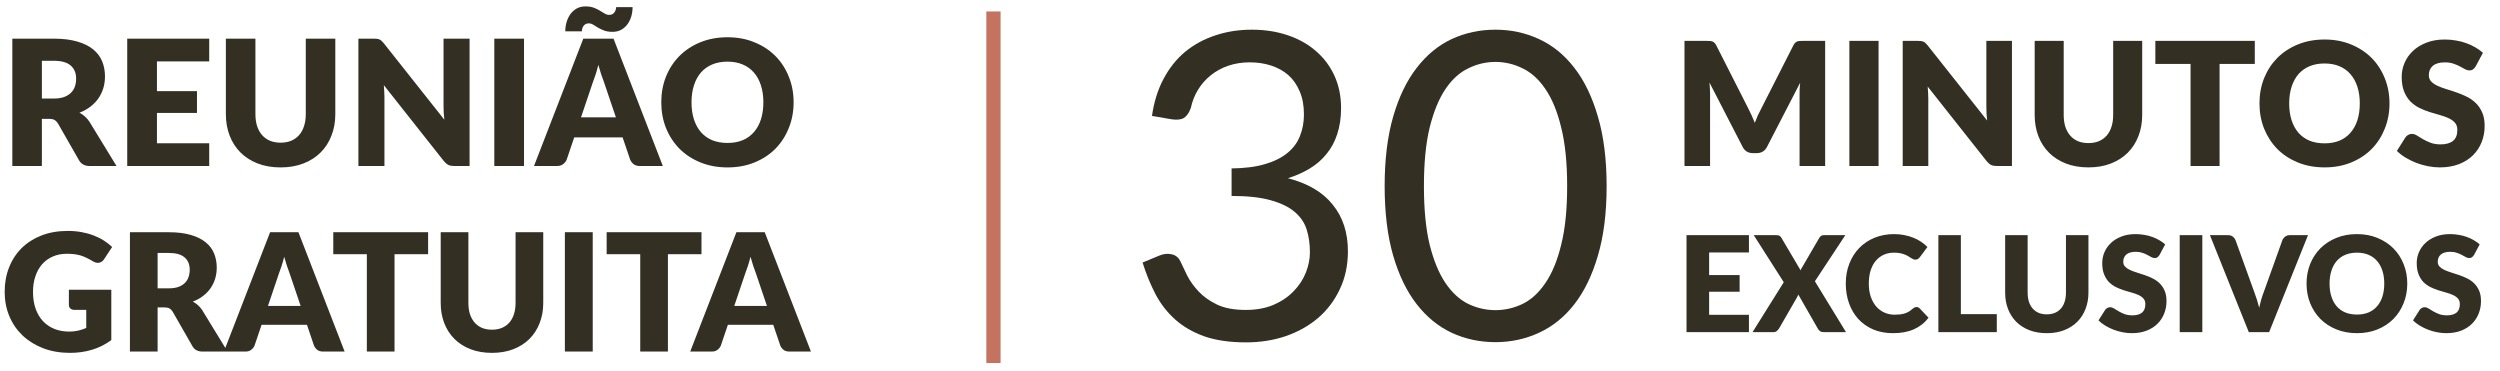
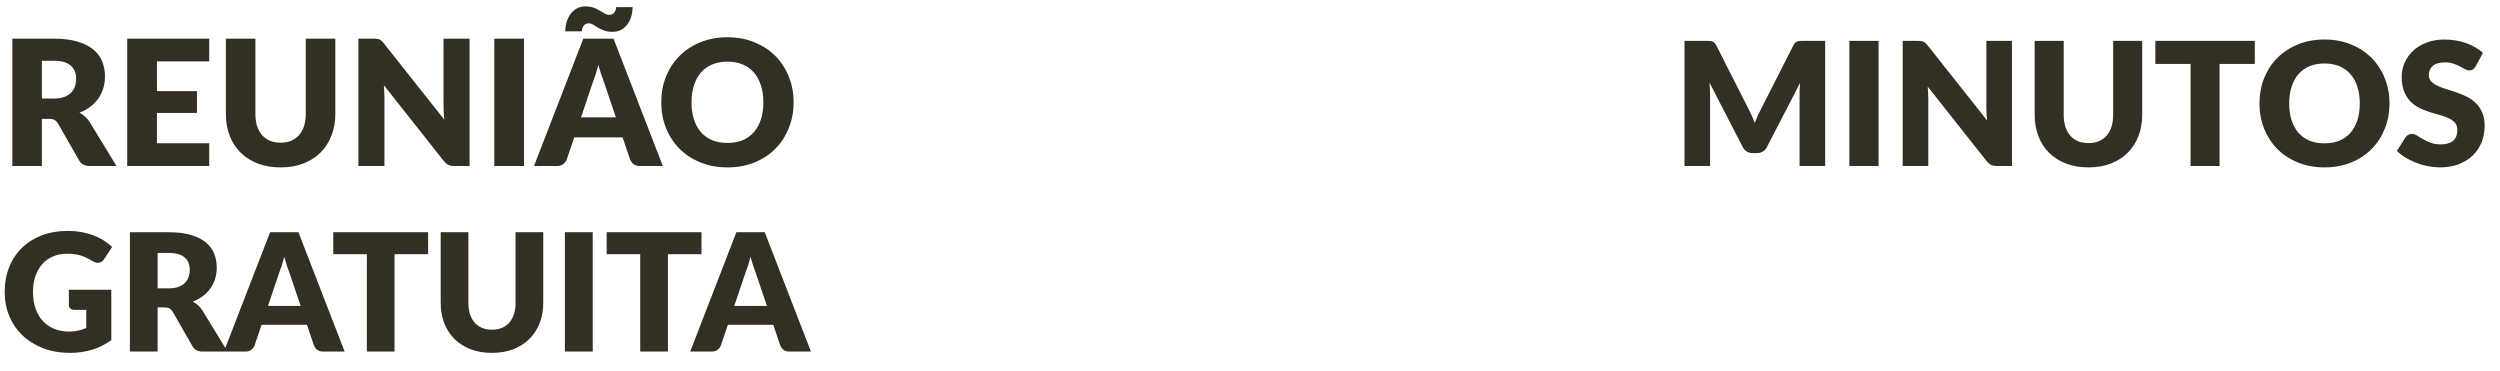
<svg xmlns="http://www.w3.org/2000/svg" width="256" height="38" viewBox="0 0 256 38" fill="none">
-   <path d="M117.962 11.869C118.166 10.441 118.559 9.181 119.142 8.088C119.725 6.981 120.461 6.055 121.349 5.312C122.253 4.569 123.28 4.008 124.431 3.629C125.597 3.236 126.85 3.039 128.19 3.039C129.516 3.039 130.74 3.229 131.862 3.608C132.984 3.986 133.946 4.526 134.747 5.225C135.563 5.924 136.197 6.769 136.649 7.76C137.101 8.751 137.326 9.851 137.326 11.061C137.326 12.051 137.195 12.94 136.933 13.727C136.685 14.499 136.321 15.177 135.84 15.76C135.374 16.343 134.806 16.838 134.135 17.246C133.465 17.654 132.715 17.989 131.884 18.251C133.924 18.776 135.454 19.679 136.474 20.962C137.509 22.229 138.026 23.817 138.026 25.726C138.026 27.169 137.749 28.465 137.195 29.617C136.656 30.768 135.913 31.751 134.966 32.567C134.019 33.369 132.911 33.988 131.644 34.425C130.391 34.847 129.043 35.059 127.6 35.059C125.939 35.059 124.519 34.855 123.338 34.447C122.158 34.024 121.16 33.449 120.344 32.72C119.528 31.992 118.858 31.132 118.333 30.141C117.809 29.136 117.364 28.05 117 26.884L118.683 26.185C119.12 25.996 119.543 25.945 119.951 26.032C120.373 26.12 120.679 26.36 120.869 26.753C121.058 27.161 121.291 27.649 121.568 28.218C121.859 28.786 122.253 29.332 122.748 29.857C123.244 30.382 123.87 30.826 124.628 31.19C125.4 31.555 126.376 31.737 127.557 31.737C128.649 31.737 129.604 31.562 130.42 31.212C131.25 30.848 131.935 30.382 132.474 29.813C133.028 29.245 133.443 28.611 133.72 27.912C133.997 27.212 134.135 26.52 134.135 25.835C134.135 24.99 134.026 24.218 133.808 23.519C133.589 22.819 133.181 22.215 132.584 21.705C131.986 21.195 131.163 20.794 130.114 20.503C129.079 20.211 127.746 20.065 126.114 20.065V17.246C127.455 17.231 128.591 17.086 129.524 16.809C130.471 16.532 131.236 16.153 131.819 15.672C132.416 15.191 132.846 14.616 133.108 13.946C133.385 13.275 133.523 12.532 133.523 11.716C133.523 10.813 133.378 10.026 133.086 9.356C132.809 8.686 132.423 8.132 131.928 7.695C131.432 7.258 130.842 6.93 130.158 6.711C129.487 6.493 128.759 6.383 127.972 6.383C127.185 6.383 126.449 6.5 125.764 6.733C125.094 6.966 124.497 7.294 123.972 7.717C123.462 8.125 123.032 8.613 122.683 9.181C122.333 9.749 122.085 10.376 121.94 11.061C121.75 11.571 121.51 11.913 121.218 12.088C120.941 12.248 120.533 12.292 119.994 12.219L117.962 11.869Z" fill="#332F22" />
-   <path d="M164.519 19.06C164.519 21.799 164.22 24.174 163.623 26.185C163.04 28.181 162.239 29.835 161.219 31.146C160.199 32.458 158.989 33.434 157.591 34.075C156.206 34.716 154.72 35.037 153.132 35.037C151.529 35.037 150.036 34.716 148.651 34.075C147.282 33.434 146.087 32.458 145.067 31.146C144.047 29.835 143.246 28.181 142.663 26.185C142.08 24.174 141.788 21.799 141.788 19.06C141.788 16.321 142.08 13.946 142.663 11.935C143.246 9.924 144.047 8.263 145.067 6.952C146.087 5.626 147.282 4.642 148.651 4.001C150.036 3.36 151.529 3.039 153.132 3.039C154.72 3.039 156.206 3.36 157.591 4.001C158.989 4.642 160.199 5.626 161.219 6.952C162.239 8.263 163.04 9.924 163.623 11.935C164.22 13.946 164.519 16.321 164.519 19.06ZM160.476 19.06C160.476 16.67 160.272 14.667 159.864 13.05C159.47 11.418 158.931 10.106 158.246 9.115C157.576 8.125 156.796 7.418 155.908 6.995C155.019 6.558 154.094 6.34 153.132 6.34C152.17 6.34 151.245 6.558 150.356 6.995C149.467 7.418 148.688 8.125 148.018 9.115C147.347 10.106 146.808 11.418 146.4 13.05C146.007 14.667 145.81 16.67 145.81 19.06C145.81 21.45 146.007 23.453 146.4 25.07C146.808 26.688 147.347 27.992 148.018 28.983C148.688 29.974 149.467 30.688 150.356 31.125C151.245 31.547 152.17 31.759 153.132 31.759C154.094 31.759 155.019 31.547 155.908 31.125C156.796 30.688 157.576 29.974 158.246 28.983C158.931 27.992 159.47 26.688 159.864 25.07C160.272 23.453 160.476 21.45 160.476 19.06Z" fill="#332F22" />
  <path d="M186.896 4.187V17H184.275V9.631C184.275 9.461 184.278 9.276 184.284 9.077C184.296 8.877 184.313 8.675 184.337 8.47L180.934 15.057C180.828 15.262 180.684 15.417 180.503 15.523C180.327 15.628 180.125 15.681 179.896 15.681H179.491C179.263 15.681 179.058 15.628 178.876 15.523C178.7 15.417 178.559 15.262 178.454 15.057L175.05 8.452C175.068 8.663 175.083 8.871 175.094 9.077C175.106 9.276 175.112 9.461 175.112 9.631V17H172.491V4.187H174.76C174.889 4.187 175 4.19 175.094 4.196C175.194 4.202 175.282 4.219 175.358 4.249C175.434 4.278 175.502 4.325 175.56 4.389C175.625 4.448 175.686 4.533 175.745 4.644L179.043 11.143C179.16 11.366 179.271 11.598 179.377 11.838C179.488 12.078 179.594 12.325 179.694 12.577C179.793 12.319 179.896 12.067 180.001 11.82C180.113 11.574 180.23 11.34 180.353 11.117L183.642 4.644C183.701 4.533 183.759 4.448 183.818 4.389C183.883 4.325 183.953 4.278 184.029 4.249C184.105 4.219 184.19 4.202 184.284 4.196C184.384 4.19 184.498 4.187 184.627 4.187H186.896ZM192.365 17H189.375V4.187H192.365V17ZM206.023 4.187V17H204.476C204.247 17 204.053 16.965 203.895 16.895C203.743 16.818 203.59 16.689 203.438 16.508L197.396 8.866C197.42 9.094 197.434 9.317 197.44 9.534C197.452 9.745 197.458 9.944 197.458 10.132V17H194.837V4.187H196.403C196.532 4.187 196.64 4.193 196.728 4.205C196.816 4.216 196.895 4.24 196.965 4.275C197.036 4.304 197.103 4.348 197.168 4.407C197.232 4.466 197.305 4.545 197.388 4.644L203.482 12.339C203.453 12.093 203.432 11.856 203.42 11.627C203.409 11.392 203.403 11.173 203.403 10.967V4.187H206.023ZM213.856 14.652C214.255 14.652 214.609 14.588 214.92 14.459C215.237 14.324 215.504 14.133 215.72 13.887C215.937 13.641 216.102 13.342 216.213 12.99C216.33 12.632 216.389 12.228 216.389 11.776V4.187H219.361V11.776C219.361 12.562 219.232 13.283 218.974 13.94C218.722 14.596 218.359 15.162 217.884 15.637C217.409 16.112 216.831 16.481 216.151 16.745C215.471 17.009 214.706 17.141 213.856 17.141C213 17.141 212.232 17.009 211.552 16.745C210.872 16.481 210.295 16.112 209.82 15.637C209.345 15.162 208.981 14.596 208.729 13.94C208.477 13.283 208.351 12.562 208.351 11.776V4.187H211.323V11.768C211.323 12.219 211.379 12.624 211.491 12.981C211.608 13.333 211.775 13.635 211.992 13.887C212.209 14.133 212.473 14.324 212.783 14.459C213.1 14.588 213.457 14.652 213.856 14.652ZM230.891 6.544H227.285V17H224.313V6.544H220.707V4.187H230.891V6.544ZM244.685 10.589C244.685 11.515 244.523 12.377 244.201 13.175C243.884 13.972 243.436 14.667 242.856 15.259C242.275 15.845 241.575 16.305 240.754 16.64C239.939 16.974 239.033 17.141 238.036 17.141C237.04 17.141 236.131 16.974 235.31 16.64C234.489 16.305 233.786 15.845 233.2 15.259C232.619 14.667 232.168 13.972 231.845 13.175C231.529 12.377 231.37 11.515 231.37 10.589C231.37 9.663 231.529 8.801 231.845 8.004C232.168 7.206 232.619 6.515 233.2 5.928C233.786 5.342 234.489 4.882 235.31 4.548C236.131 4.213 237.04 4.046 238.036 4.046C239.033 4.046 239.939 4.216 240.754 4.556C241.575 4.891 242.275 5.351 242.856 5.937C243.436 6.523 243.884 7.215 244.201 8.013C244.523 8.81 244.685 9.669 244.685 10.589ZM241.642 10.589C241.642 9.956 241.56 9.387 241.396 8.883C241.232 8.373 240.994 7.942 240.683 7.59C240.379 7.239 240.003 6.969 239.558 6.781C239.112 6.594 238.605 6.5 238.036 6.5C237.462 6.5 236.949 6.594 236.497 6.781C236.052 6.969 235.674 7.239 235.363 7.59C235.058 7.942 234.824 8.373 234.659 8.883C234.495 9.387 234.413 9.956 234.413 10.589C234.413 11.228 234.495 11.803 234.659 12.313C234.824 12.817 235.058 13.245 235.363 13.597C235.674 13.949 236.052 14.218 236.497 14.406C236.949 14.588 237.462 14.678 238.036 14.678C238.605 14.678 239.112 14.588 239.558 14.406C240.003 14.218 240.379 13.949 240.683 13.597C240.994 13.245 241.232 12.817 241.396 12.313C241.56 11.803 241.642 11.228 241.642 10.589ZM253.513 6.79C253.425 6.931 253.331 7.036 253.232 7.107C253.138 7.177 253.015 7.212 252.862 7.212C252.728 7.212 252.581 7.171 252.423 7.089C252.27 7.001 252.094 6.904 251.895 6.799C251.702 6.693 251.479 6.6 251.227 6.518C250.975 6.43 250.687 6.386 250.365 6.386C249.808 6.386 249.392 6.506 249.116 6.746C248.846 6.981 248.712 7.3 248.712 7.705C248.712 7.963 248.794 8.177 248.958 8.347C249.122 8.517 249.336 8.663 249.6 8.786C249.869 8.91 250.174 9.024 250.514 9.129C250.86 9.229 251.212 9.343 251.57 9.472C251.927 9.595 252.276 9.742 252.616 9.912C252.962 10.082 253.267 10.299 253.531 10.563C253.8 10.827 254.017 11.149 254.182 11.53C254.346 11.905 254.428 12.36 254.428 12.893C254.428 13.485 254.325 14.039 254.12 14.555C253.915 15.071 253.616 15.523 253.223 15.91C252.836 16.291 252.355 16.593 251.781 16.815C251.212 17.032 250.564 17.141 249.837 17.141C249.439 17.141 249.031 17.1 248.615 17.018C248.204 16.936 247.806 16.821 247.419 16.675C247.032 16.522 246.668 16.343 246.328 16.138C245.988 15.933 245.692 15.704 245.44 15.452L246.32 14.063C246.39 13.963 246.481 13.881 246.592 13.817C246.709 13.746 246.836 13.711 246.97 13.711C247.146 13.711 247.322 13.767 247.498 13.878C247.68 13.99 247.882 14.113 248.105 14.248C248.333 14.382 248.594 14.505 248.887 14.617C249.181 14.728 249.527 14.784 249.925 14.784C250.465 14.784 250.884 14.667 251.183 14.432C251.482 14.192 251.631 13.814 251.631 13.298C251.631 12.999 251.549 12.755 251.385 12.568C251.221 12.38 251.004 12.225 250.734 12.102C250.47 11.979 250.168 11.87 249.828 11.776C249.488 11.683 249.14 11.58 248.782 11.469C248.424 11.351 248.075 11.211 247.735 11.046C247.395 10.877 247.091 10.657 246.821 10.387C246.557 10.111 246.343 9.771 246.179 9.367C246.015 8.956 245.933 8.452 245.933 7.854C245.933 7.373 246.029 6.904 246.223 6.447C246.416 5.99 246.701 5.582 247.076 5.225C247.451 4.867 247.911 4.583 248.457 4.372C249.002 4.155 249.626 4.046 250.33 4.046C250.723 4.046 251.104 4.079 251.473 4.143C251.848 4.202 252.203 4.293 252.537 4.416C252.871 4.533 253.182 4.677 253.469 4.847C253.762 5.011 254.023 5.198 254.252 5.409L253.513 6.79Z" fill="#332F22" />
-   <path d="M175.016 25.852V28.169H178.137V29.872H175.016V32.237H179.091V34.008H172.7V24.081H179.091V25.852H175.016ZM189.028 34.008H186.725C186.575 34.008 186.452 33.972 186.357 33.899C186.266 33.827 186.193 33.74 186.139 33.64L184.149 30.165C184.113 30.265 184.072 30.352 184.027 30.424L182.174 33.64C182.11 33.731 182.035 33.815 181.949 33.892C181.862 33.97 181.751 34.008 181.615 34.008H179.462L182.657 28.898L179.584 24.081H181.887C182.037 24.081 182.146 24.101 182.214 24.142C182.287 24.179 182.351 24.242 182.405 24.333L184.381 27.678C184.404 27.619 184.429 27.563 184.456 27.508C184.488 27.454 184.522 27.397 184.558 27.338L186.289 24.367C186.352 24.267 186.418 24.195 186.486 24.149C186.559 24.104 186.648 24.081 186.752 24.081H188.96L185.846 28.803L189.028 34.008ZM196.251 31.439C196.306 31.439 196.36 31.451 196.415 31.474C196.469 31.492 196.521 31.526 196.571 31.576L197.484 32.536C197.085 33.059 196.583 33.454 195.978 33.722C195.379 33.986 194.668 34.117 193.846 34.117C193.092 34.117 192.415 33.99 191.815 33.736C191.22 33.477 190.714 33.122 190.296 32.673C189.883 32.218 189.565 31.683 189.342 31.065C189.12 30.442 189.008 29.768 189.008 29.041C189.008 28.301 189.129 27.622 189.369 27.004C189.61 26.382 189.949 25.846 190.385 25.396C190.821 24.946 191.343 24.596 191.952 24.347C192.56 24.097 193.23 23.972 193.962 23.972C194.334 23.972 194.684 24.006 195.011 24.074C195.343 24.138 195.651 24.229 195.938 24.347C196.224 24.46 196.487 24.599 196.728 24.762C196.969 24.926 197.182 25.103 197.368 25.294L196.592 26.336C196.542 26.4 196.483 26.459 196.415 26.513C196.346 26.563 196.251 26.588 196.128 26.588C196.047 26.588 195.969 26.57 195.897 26.534C195.824 26.497 195.747 26.454 195.665 26.404C195.583 26.35 195.492 26.293 195.393 26.234C195.297 26.17 195.181 26.114 195.045 26.064C194.913 26.009 194.757 25.964 194.575 25.927C194.398 25.891 194.189 25.873 193.948 25.873C193.566 25.873 193.217 25.943 192.899 26.084C192.585 26.225 192.313 26.432 192.081 26.704C191.854 26.972 191.677 27.304 191.55 27.699C191.427 28.09 191.366 28.537 191.366 29.041C191.366 29.55 191.434 30.002 191.57 30.397C191.711 30.792 191.899 31.126 192.136 31.399C192.376 31.667 192.656 31.871 192.974 32.012C193.292 32.153 193.632 32.223 193.996 32.223C194.205 32.223 194.395 32.214 194.568 32.196C194.741 32.173 194.902 32.139 195.052 32.094C195.202 32.044 195.343 31.98 195.474 31.903C195.606 31.821 195.74 31.719 195.876 31.596C195.931 31.551 195.99 31.515 196.053 31.487C196.117 31.455 196.183 31.439 196.251 31.439ZM204.472 32.169V34.008H198.49V24.081H200.792V32.169H204.472ZM209.592 32.189C209.901 32.189 210.176 32.139 210.416 32.039C210.662 31.935 210.868 31.787 211.036 31.596C211.204 31.405 211.332 31.174 211.418 30.901C211.509 30.624 211.554 30.311 211.554 29.961V24.081H213.857V29.961C213.857 30.57 213.757 31.128 213.557 31.637C213.362 32.146 213.08 32.584 212.713 32.952C212.345 33.32 211.897 33.606 211.37 33.811C210.843 34.015 210.251 34.117 209.592 34.117C208.929 34.117 208.334 34.015 207.807 33.811C207.28 33.606 206.833 33.32 206.465 32.952C206.097 32.584 205.815 32.146 205.62 31.637C205.424 31.128 205.327 30.57 205.327 29.961V24.081H207.63V29.954C207.63 30.304 207.673 30.617 207.759 30.894C207.85 31.167 207.979 31.401 208.148 31.596C208.316 31.787 208.52 31.935 208.761 32.039C209.006 32.139 209.283 32.189 209.592 32.189ZM221.141 26.098C221.073 26.207 221 26.288 220.923 26.343C220.85 26.398 220.755 26.425 220.637 26.425C220.532 26.425 220.419 26.393 220.296 26.329C220.178 26.261 220.042 26.186 219.887 26.105C219.738 26.023 219.565 25.95 219.37 25.887C219.174 25.818 218.952 25.784 218.702 25.784C218.27 25.784 217.948 25.878 217.734 26.064C217.525 26.245 217.421 26.493 217.421 26.806C217.421 27.006 217.485 27.172 217.612 27.304C217.739 27.436 217.905 27.549 218.109 27.644C218.318 27.74 218.554 27.828 218.818 27.91C219.086 27.987 219.358 28.076 219.635 28.176C219.912 28.271 220.183 28.385 220.446 28.517C220.714 28.648 220.95 28.816 221.155 29.021C221.364 29.225 221.532 29.475 221.659 29.77C221.786 30.061 221.85 30.413 221.85 30.826C221.85 31.285 221.77 31.714 221.611 32.114C221.452 32.514 221.221 32.864 220.916 33.163C220.616 33.459 220.244 33.693 219.799 33.865C219.358 34.033 218.856 34.117 218.293 34.117C217.984 34.117 217.668 34.085 217.346 34.022C217.028 33.958 216.719 33.87 216.419 33.756C216.12 33.638 215.838 33.499 215.574 33.34C215.311 33.181 215.082 33.004 214.886 32.809L215.568 31.733C215.622 31.655 215.693 31.592 215.779 31.542C215.87 31.487 215.967 31.46 216.072 31.46C216.208 31.46 216.344 31.503 216.481 31.589C216.621 31.676 216.778 31.771 216.951 31.876C217.128 31.98 217.33 32.075 217.557 32.162C217.784 32.248 218.052 32.291 218.361 32.291C218.779 32.291 219.104 32.2 219.336 32.019C219.567 31.832 219.683 31.539 219.683 31.14C219.683 30.908 219.619 30.72 219.492 30.574C219.365 30.429 219.197 30.308 218.988 30.213C218.784 30.118 218.55 30.034 218.286 29.961C218.023 29.888 217.753 29.809 217.475 29.723C217.198 29.632 216.928 29.523 216.665 29.395C216.401 29.264 216.165 29.093 215.956 28.884C215.752 28.671 215.586 28.407 215.459 28.094C215.331 27.776 215.268 27.386 215.268 26.922C215.268 26.55 215.343 26.186 215.493 25.832C215.643 25.478 215.863 25.162 216.154 24.885C216.444 24.608 216.801 24.388 217.223 24.224C217.646 24.056 218.13 23.972 218.675 23.972C218.979 23.972 219.274 23.997 219.56 24.047C219.851 24.092 220.126 24.163 220.385 24.258C220.644 24.349 220.884 24.46 221.107 24.592C221.334 24.719 221.536 24.864 221.713 25.028L221.141 26.098ZM225.518 34.008H223.202V24.081H225.518V34.008ZM236.339 24.081L232.36 34.008H230.275L226.296 24.081H228.149C228.349 24.081 228.51 24.129 228.633 24.224C228.755 24.315 228.848 24.433 228.912 24.578L230.833 29.893C230.924 30.125 231.013 30.379 231.099 30.656C231.185 30.928 231.267 31.215 231.344 31.515C231.408 31.215 231.478 30.928 231.556 30.656C231.637 30.379 231.724 30.125 231.814 29.893L233.722 24.578C233.772 24.451 233.861 24.338 233.988 24.238C234.12 24.133 234.281 24.081 234.472 24.081H236.339ZM246.505 29.041C246.505 29.759 246.38 30.427 246.131 31.044C245.885 31.662 245.538 32.2 245.088 32.659C244.638 33.113 244.096 33.47 243.46 33.729C242.828 33.988 242.126 34.117 241.354 34.117C240.582 34.117 239.878 33.988 239.242 33.729C238.606 33.47 238.061 33.113 237.607 32.659C237.157 32.2 236.807 31.662 236.558 31.044C236.312 30.427 236.19 29.759 236.19 29.041C236.19 28.323 236.312 27.656 236.558 27.038C236.807 26.42 237.157 25.884 237.607 25.43C238.061 24.976 238.606 24.619 239.242 24.36C239.878 24.101 240.582 23.972 241.354 23.972C242.126 23.972 242.828 24.104 243.46 24.367C244.096 24.626 244.638 24.983 245.088 25.437C245.538 25.891 245.885 26.427 246.131 27.045C246.38 27.663 246.505 28.328 246.505 29.041ZM244.148 29.041C244.148 28.551 244.084 28.11 243.957 27.719C243.83 27.324 243.646 26.99 243.405 26.718C243.169 26.445 242.878 26.236 242.533 26.091C242.188 25.946 241.795 25.873 241.354 25.873C240.909 25.873 240.512 25.946 240.162 26.091C239.817 26.236 239.524 26.445 239.283 26.718C239.047 26.99 238.865 27.324 238.738 27.719C238.611 28.11 238.547 28.551 238.547 29.041C238.547 29.536 238.611 29.981 238.738 30.377C238.865 30.767 239.047 31.099 239.283 31.371C239.524 31.644 239.817 31.853 240.162 31.998C240.512 32.139 240.909 32.209 241.354 32.209C241.795 32.209 242.188 32.139 242.533 31.998C242.878 31.853 243.169 31.644 243.405 31.371C243.646 31.099 243.83 30.767 243.957 30.377C244.084 29.981 244.148 29.536 244.148 29.041ZM253.345 26.098C253.277 26.207 253.205 26.288 253.127 26.343C253.055 26.398 252.959 26.425 252.841 26.425C252.737 26.425 252.623 26.393 252.5 26.329C252.382 26.261 252.246 26.186 252.092 26.105C251.942 26.023 251.769 25.95 251.574 25.887C251.379 25.818 251.156 25.784 250.906 25.784C250.475 25.784 250.152 25.878 249.939 26.064C249.73 26.245 249.625 26.493 249.625 26.806C249.625 27.006 249.689 27.172 249.816 27.304C249.943 27.436 250.109 27.549 250.313 27.644C250.522 27.74 250.758 27.828 251.022 27.91C251.29 27.987 251.562 28.076 251.84 28.176C252.117 28.271 252.387 28.385 252.65 28.517C252.918 28.648 253.155 28.816 253.359 29.021C253.568 29.225 253.736 29.475 253.863 29.77C253.99 30.061 254.054 30.413 254.054 30.826C254.054 31.285 253.974 31.714 253.815 32.114C253.656 32.514 253.425 32.864 253.12 33.163C252.821 33.459 252.448 33.693 252.003 33.865C251.562 34.033 251.061 34.117 250.497 34.117C250.188 34.117 249.873 34.085 249.55 34.022C249.232 33.958 248.923 33.87 248.624 33.756C248.324 33.638 248.042 33.499 247.779 33.34C247.515 33.181 247.286 33.004 247.091 32.809L247.772 31.733C247.826 31.655 247.897 31.592 247.983 31.542C248.074 31.487 248.172 31.46 248.276 31.46C248.412 31.46 248.549 31.503 248.685 31.589C248.826 31.676 248.982 31.771 249.155 31.876C249.332 31.98 249.534 32.075 249.761 32.162C249.989 32.248 250.257 32.291 250.565 32.291C250.983 32.291 251.308 32.2 251.54 32.019C251.771 31.832 251.887 31.539 251.887 31.14C251.887 30.908 251.824 30.72 251.696 30.574C251.569 30.429 251.401 30.308 251.192 30.213C250.988 30.118 250.754 30.034 250.49 29.961C250.227 29.888 249.957 29.809 249.68 29.723C249.403 29.632 249.132 29.523 248.869 29.395C248.605 29.264 248.369 29.093 248.16 28.884C247.956 28.671 247.79 28.407 247.663 28.094C247.536 27.776 247.472 27.386 247.472 26.922C247.472 26.55 247.547 26.186 247.697 25.832C247.847 25.478 248.067 25.162 248.358 24.885C248.649 24.608 249.005 24.388 249.428 24.224C249.85 24.056 250.334 23.972 250.879 23.972C251.183 23.972 251.478 23.997 251.765 24.047C252.055 24.092 252.33 24.163 252.589 24.258C252.848 24.349 253.089 24.46 253.311 24.592C253.538 24.719 253.741 24.864 253.918 25.028L253.345 26.098Z" fill="#332F22" />
-   <line x1="101.73" y1="1.173" x2="101.73" y2="37.173" stroke="#C3735F" stroke-width="1.46" />
  <path d="M5.505 10.09C5.917 10.09 6.266 10.039 6.552 9.938C6.845 9.83 7.083 9.684 7.268 9.499C7.453 9.314 7.588 9.099 7.671 8.854C7.755 8.604 7.796 8.335 7.796 8.049C7.796 7.476 7.608 7.028 7.233 6.706C6.863 6.384 6.287 6.223 5.505 6.223H4.288V10.09H5.505ZM11.932 17H9.193C8.686 17 8.322 16.809 8.101 16.427L5.935 12.641C5.833 12.48 5.72 12.363 5.594 12.292C5.469 12.214 5.29 12.175 5.057 12.175H4.288V17H1.262V3.958H5.505C6.448 3.958 7.25 4.057 7.913 4.254C8.581 4.445 9.124 4.713 9.542 5.059C9.966 5.405 10.273 5.814 10.464 6.285C10.655 6.757 10.75 7.27 10.75 7.825C10.75 8.249 10.694 8.649 10.58 9.025C10.467 9.4 10.3 9.75 10.079 10.072C9.858 10.388 9.584 10.671 9.255 10.922C8.933 11.173 8.56 11.379 8.137 11.54C8.334 11.641 8.519 11.77 8.692 11.925C8.865 12.074 9.02 12.253 9.157 12.462L11.932 17ZM16.071 6.285V9.329H20.171V11.567H16.071V14.673H21.424V17H13.028V3.958H21.424V6.285H16.071ZM28.733 14.61C29.138 14.61 29.5 14.544 29.816 14.413C30.138 14.276 30.41 14.082 30.63 13.831C30.851 13.581 31.018 13.276 31.131 12.918C31.251 12.554 31.311 12.143 31.311 11.683V3.958H34.336V11.683C34.336 12.483 34.205 13.217 33.942 13.885C33.686 14.553 33.316 15.129 32.832 15.613C32.349 16.096 31.761 16.472 31.069 16.74C30.377 17.009 29.598 17.143 28.733 17.143C27.861 17.143 27.08 17.009 26.387 16.74C25.695 16.472 25.107 16.096 24.624 15.613C24.141 15.129 23.771 14.553 23.514 13.885C23.258 13.217 23.129 12.483 23.129 11.683V3.958H26.155V11.674C26.155 12.134 26.211 12.545 26.325 12.909C26.444 13.267 26.614 13.575 26.835 13.831C27.056 14.082 27.324 14.276 27.641 14.413C27.963 14.544 28.327 14.61 28.733 14.61ZM48.085 3.958V17H46.51C46.277 17 46.08 16.964 45.919 16.893C45.764 16.815 45.609 16.684 45.454 16.499L39.304 8.72C39.328 8.953 39.343 9.18 39.349 9.4C39.361 9.615 39.367 9.818 39.367 10.009V17H36.7V3.958H38.293C38.424 3.958 38.535 3.964 38.624 3.976C38.714 3.988 38.794 4.012 38.866 4.048C38.937 4.078 39.006 4.122 39.072 4.182C39.137 4.242 39.212 4.322 39.295 4.424L45.499 12.256C45.469 12.005 45.448 11.764 45.436 11.531C45.424 11.292 45.418 11.068 45.418 10.86V3.958H48.085ZM53.659 17H50.616V3.958H53.659V17ZM63.068 12.014L61.859 8.443C61.77 8.216 61.674 7.95 61.573 7.646C61.471 7.336 61.37 7.002 61.269 6.644C61.179 7.008 61.084 7.345 60.982 7.655C60.881 7.965 60.785 8.234 60.696 8.461L59.496 12.014H63.068ZM67.874 17H65.529C65.267 17 65.055 16.94 64.894 16.821C64.733 16.696 64.61 16.538 64.527 16.347L63.757 14.073H58.798L58.028 16.347C57.963 16.514 57.843 16.666 57.67 16.803C57.503 16.934 57.294 17 57.044 17H54.681L59.729 3.958H62.826L67.874 17ZM62.379 1.523C62.51 1.523 62.62 1.5 62.71 1.452C62.799 1.398 62.871 1.333 62.925 1.255C62.984 1.171 63.026 1.085 63.05 0.995C63.08 0.9 63.095 0.81 63.095 0.727H64.777C64.777 1.055 64.733 1.371 64.643 1.676C64.554 1.98 64.422 2.251 64.249 2.49C64.076 2.723 63.861 2.911 63.605 3.054C63.348 3.191 63.053 3.26 62.719 3.26C62.384 3.26 62.098 3.215 61.859 3.126C61.627 3.036 61.418 2.938 61.233 2.83C61.054 2.717 60.89 2.615 60.74 2.526C60.591 2.436 60.439 2.392 60.284 2.392C60.153 2.392 60.042 2.419 59.953 2.472C59.863 2.526 59.792 2.595 59.738 2.678C59.684 2.756 59.645 2.842 59.621 2.938C59.598 3.033 59.586 3.123 59.586 3.206H57.885C57.885 2.878 57.93 2.562 58.019 2.257C58.109 1.953 58.24 1.682 58.413 1.443C58.592 1.204 58.807 1.013 59.058 0.87C59.314 0.727 59.61 0.655 59.944 0.655C60.278 0.655 60.564 0.7 60.803 0.789C61.042 0.879 61.251 0.98 61.43 1.094C61.609 1.201 61.773 1.3 61.922 1.389C62.071 1.479 62.223 1.523 62.379 1.523ZM81.266 10.475C81.266 11.418 81.102 12.295 80.773 13.106C80.451 13.918 79.995 14.625 79.404 15.228C78.813 15.824 78.1 16.293 77.265 16.633C76.435 16.973 75.513 17.143 74.499 17.143C73.484 17.143 72.559 16.973 71.724 16.633C70.888 16.293 70.172 15.824 69.576 15.228C68.985 14.625 68.525 13.918 68.197 13.106C67.875 12.295 67.714 11.418 67.714 10.475C67.714 9.532 67.875 8.655 68.197 7.843C68.525 7.031 68.985 6.327 69.576 5.731C70.172 5.134 70.888 4.665 71.724 4.325C72.559 3.985 73.484 3.815 74.499 3.815C75.513 3.815 76.435 3.988 77.265 4.334C78.1 4.674 78.813 5.143 79.404 5.739C79.995 6.336 80.451 7.04 80.773 7.852C81.102 8.663 81.266 9.538 81.266 10.475ZM78.169 10.475C78.169 9.83 78.085 9.251 77.918 8.738C77.751 8.219 77.509 7.78 77.193 7.422C76.883 7.064 76.501 6.79 76.047 6.599C75.594 6.408 75.078 6.312 74.499 6.312C73.914 6.312 73.392 6.408 72.932 6.599C72.479 6.79 72.094 7.064 71.778 7.422C71.467 7.78 71.229 8.219 71.061 8.738C70.894 9.251 70.811 9.83 70.811 10.475C70.811 11.125 70.894 11.71 71.061 12.229C71.229 12.742 71.467 13.178 71.778 13.536C72.094 13.894 72.479 14.168 72.932 14.359C73.392 14.544 73.914 14.637 74.499 14.637C75.078 14.637 75.594 14.544 76.047 14.359C76.501 14.168 76.883 13.894 77.193 13.536C77.509 13.178 77.751 12.742 77.918 12.229C78.085 11.71 78.169 11.125 78.169 10.475ZM7.053 29.668H11.398V34.826C10.771 35.284 10.103 35.617 9.393 35.824C8.689 36.031 7.951 36.134 7.179 36.134C6.173 36.134 5.256 35.978 4.428 35.664C3.606 35.346 2.902 34.91 2.315 34.356C1.728 33.797 1.275 33.137 0.956 32.377C0.637 31.611 0.478 30.781 0.478 29.886C0.478 28.975 0.629 28.139 0.931 27.378C1.233 26.612 1.663 25.953 2.223 25.399C2.787 24.846 3.467 24.415 4.261 24.107C5.06 23.8 5.952 23.646 6.936 23.646C7.445 23.646 7.923 23.688 8.37 23.772C8.817 23.856 9.228 23.97 9.603 24.116C9.983 24.261 10.33 24.434 10.643 24.636C10.956 24.837 11.236 25.055 11.482 25.29L10.66 26.54C10.531 26.735 10.363 26.855 10.156 26.9C9.955 26.945 9.737 26.895 9.502 26.749C9.279 26.615 9.066 26.5 8.865 26.405C8.669 26.305 8.468 26.224 8.261 26.162C8.054 26.101 7.836 26.056 7.607 26.028C7.378 26 7.12 25.986 6.835 25.986C6.304 25.986 5.826 26.081 5.401 26.271C4.976 26.456 4.613 26.718 4.311 27.06C4.015 27.401 3.785 27.812 3.623 28.293C3.461 28.768 3.38 29.299 3.38 29.886C3.38 30.535 3.469 31.11 3.648 31.614C3.827 32.117 4.079 32.542 4.403 32.889C4.733 33.235 5.124 33.501 5.577 33.685C6.036 33.864 6.542 33.954 7.095 33.954C7.436 33.954 7.744 33.92 8.018 33.853C8.297 33.786 8.569 33.696 8.831 33.585V31.731H7.624C7.445 31.731 7.305 31.684 7.204 31.588C7.104 31.494 7.053 31.373 7.053 31.228V29.668ZM17.28 29.525C17.665 29.525 17.992 29.478 18.261 29.383C18.535 29.282 18.759 29.145 18.932 28.972C19.105 28.799 19.231 28.597 19.309 28.368C19.387 28.133 19.427 27.881 19.427 27.613C19.427 27.076 19.25 26.657 18.898 26.355C18.552 26.053 18.012 25.902 17.28 25.902H16.139V29.525H17.28ZM23.301 36H20.735C20.26 36 19.919 35.821 19.712 35.463L17.682 31.916C17.587 31.765 17.481 31.656 17.363 31.588C17.246 31.516 17.078 31.48 16.86 31.48H16.139V36H13.304V23.78H17.28C18.163 23.78 18.915 23.873 19.536 24.057C20.162 24.236 20.671 24.488 21.062 24.812C21.459 25.136 21.747 25.519 21.926 25.961C22.105 26.403 22.194 26.884 22.194 27.404C22.194 27.8 22.141 28.175 22.035 28.527C21.929 28.88 21.772 29.207 21.565 29.509C21.358 29.805 21.101 30.07 20.794 30.305C20.492 30.54 20.142 30.733 19.745 30.884C19.93 30.979 20.103 31.099 20.265 31.245C20.427 31.384 20.573 31.552 20.701 31.748L23.301 36ZM30.786 31.328L29.654 27.982C29.57 27.77 29.481 27.521 29.386 27.236C29.291 26.945 29.195 26.632 29.101 26.296C29.017 26.637 28.927 26.953 28.832 27.244C28.737 27.535 28.648 27.787 28.564 27.999L27.44 31.328H30.786ZM35.29 36H33.093C32.847 36 32.648 35.944 32.497 35.832C32.346 35.715 32.232 35.567 32.153 35.388L31.432 33.258H26.786L26.064 35.388C26.003 35.544 25.891 35.687 25.729 35.816C25.572 35.938 25.377 36 25.142 36H22.928L27.658 23.78H30.56L35.29 36ZM43.839 26.028H40.4V36H37.565V26.028H34.127V23.78H43.839V26.028ZM50.378 33.761C50.759 33.761 51.097 33.699 51.393 33.576C51.695 33.448 51.95 33.266 52.156 33.031C52.363 32.796 52.52 32.511 52.626 32.176C52.738 31.834 52.794 31.449 52.794 31.018V23.78H55.629V31.018C55.629 31.767 55.506 32.455 55.26 33.081C55.019 33.708 54.672 34.247 54.22 34.7C53.767 35.153 53.216 35.505 52.567 35.757C51.919 36.008 51.189 36.134 50.378 36.134C49.562 36.134 48.83 36.008 48.181 35.757C47.532 35.505 46.982 35.153 46.529 34.7C46.076 34.247 45.729 33.708 45.489 33.081C45.248 32.455 45.128 31.767 45.128 31.018V23.78H47.963V31.01C47.963 31.44 48.016 31.826 48.122 32.167C48.234 32.503 48.394 32.791 48.6 33.031C48.807 33.266 49.059 33.448 49.355 33.576C49.657 33.699 49.998 33.761 50.378 33.761ZM60.695 36H57.843V23.78H60.695V36ZM71.833 26.028H68.395V36H65.56V26.028H62.121V23.78H71.833V26.028ZM78.536 31.328L77.403 27.982C77.32 27.77 77.23 27.521 77.135 27.236C77.04 26.945 76.945 26.632 76.85 26.296C76.766 26.637 76.677 26.953 76.582 27.244C76.487 27.535 76.397 27.787 76.313 27.999L75.189 31.328H78.536ZM83.04 36H80.842C80.596 36 80.398 35.944 80.247 35.832C80.096 35.715 79.981 35.567 79.903 35.388L79.181 33.258H74.535L73.814 35.388C73.752 35.544 73.641 35.687 73.478 35.816C73.322 35.938 73.126 36 72.891 36H70.677L75.407 23.78H78.309L83.04 36Z" fill="#332F22" />
</svg>